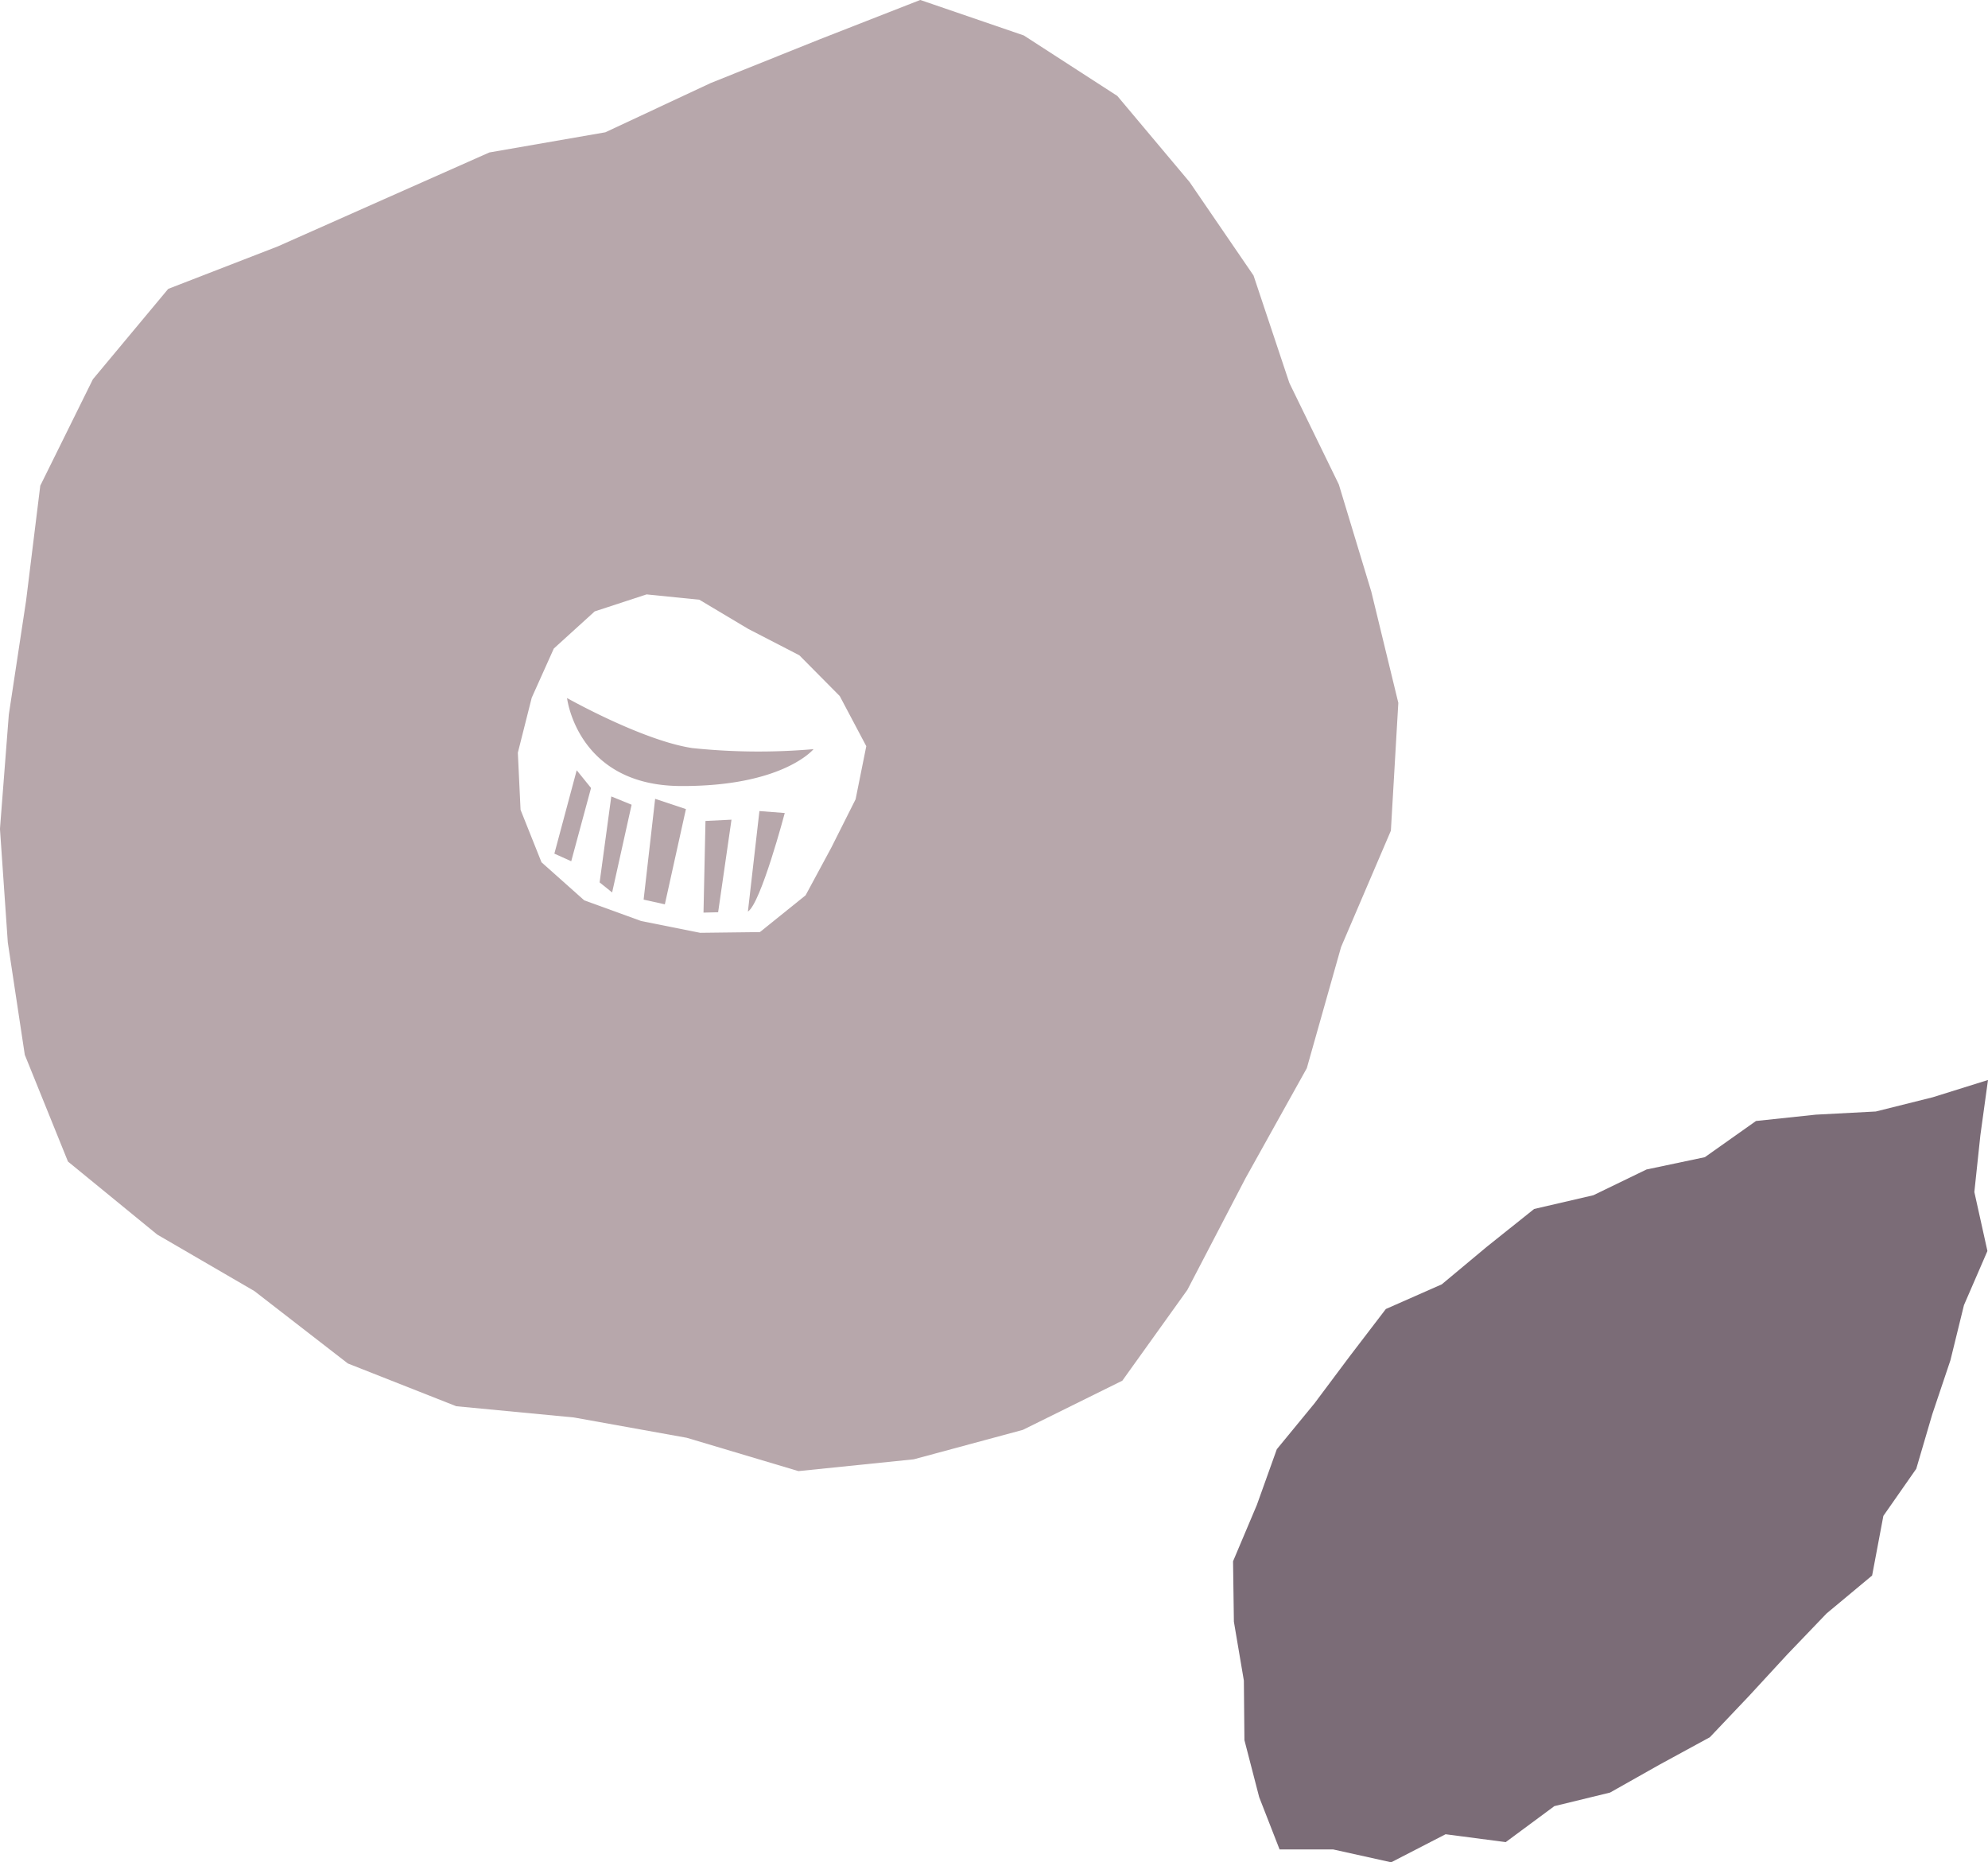
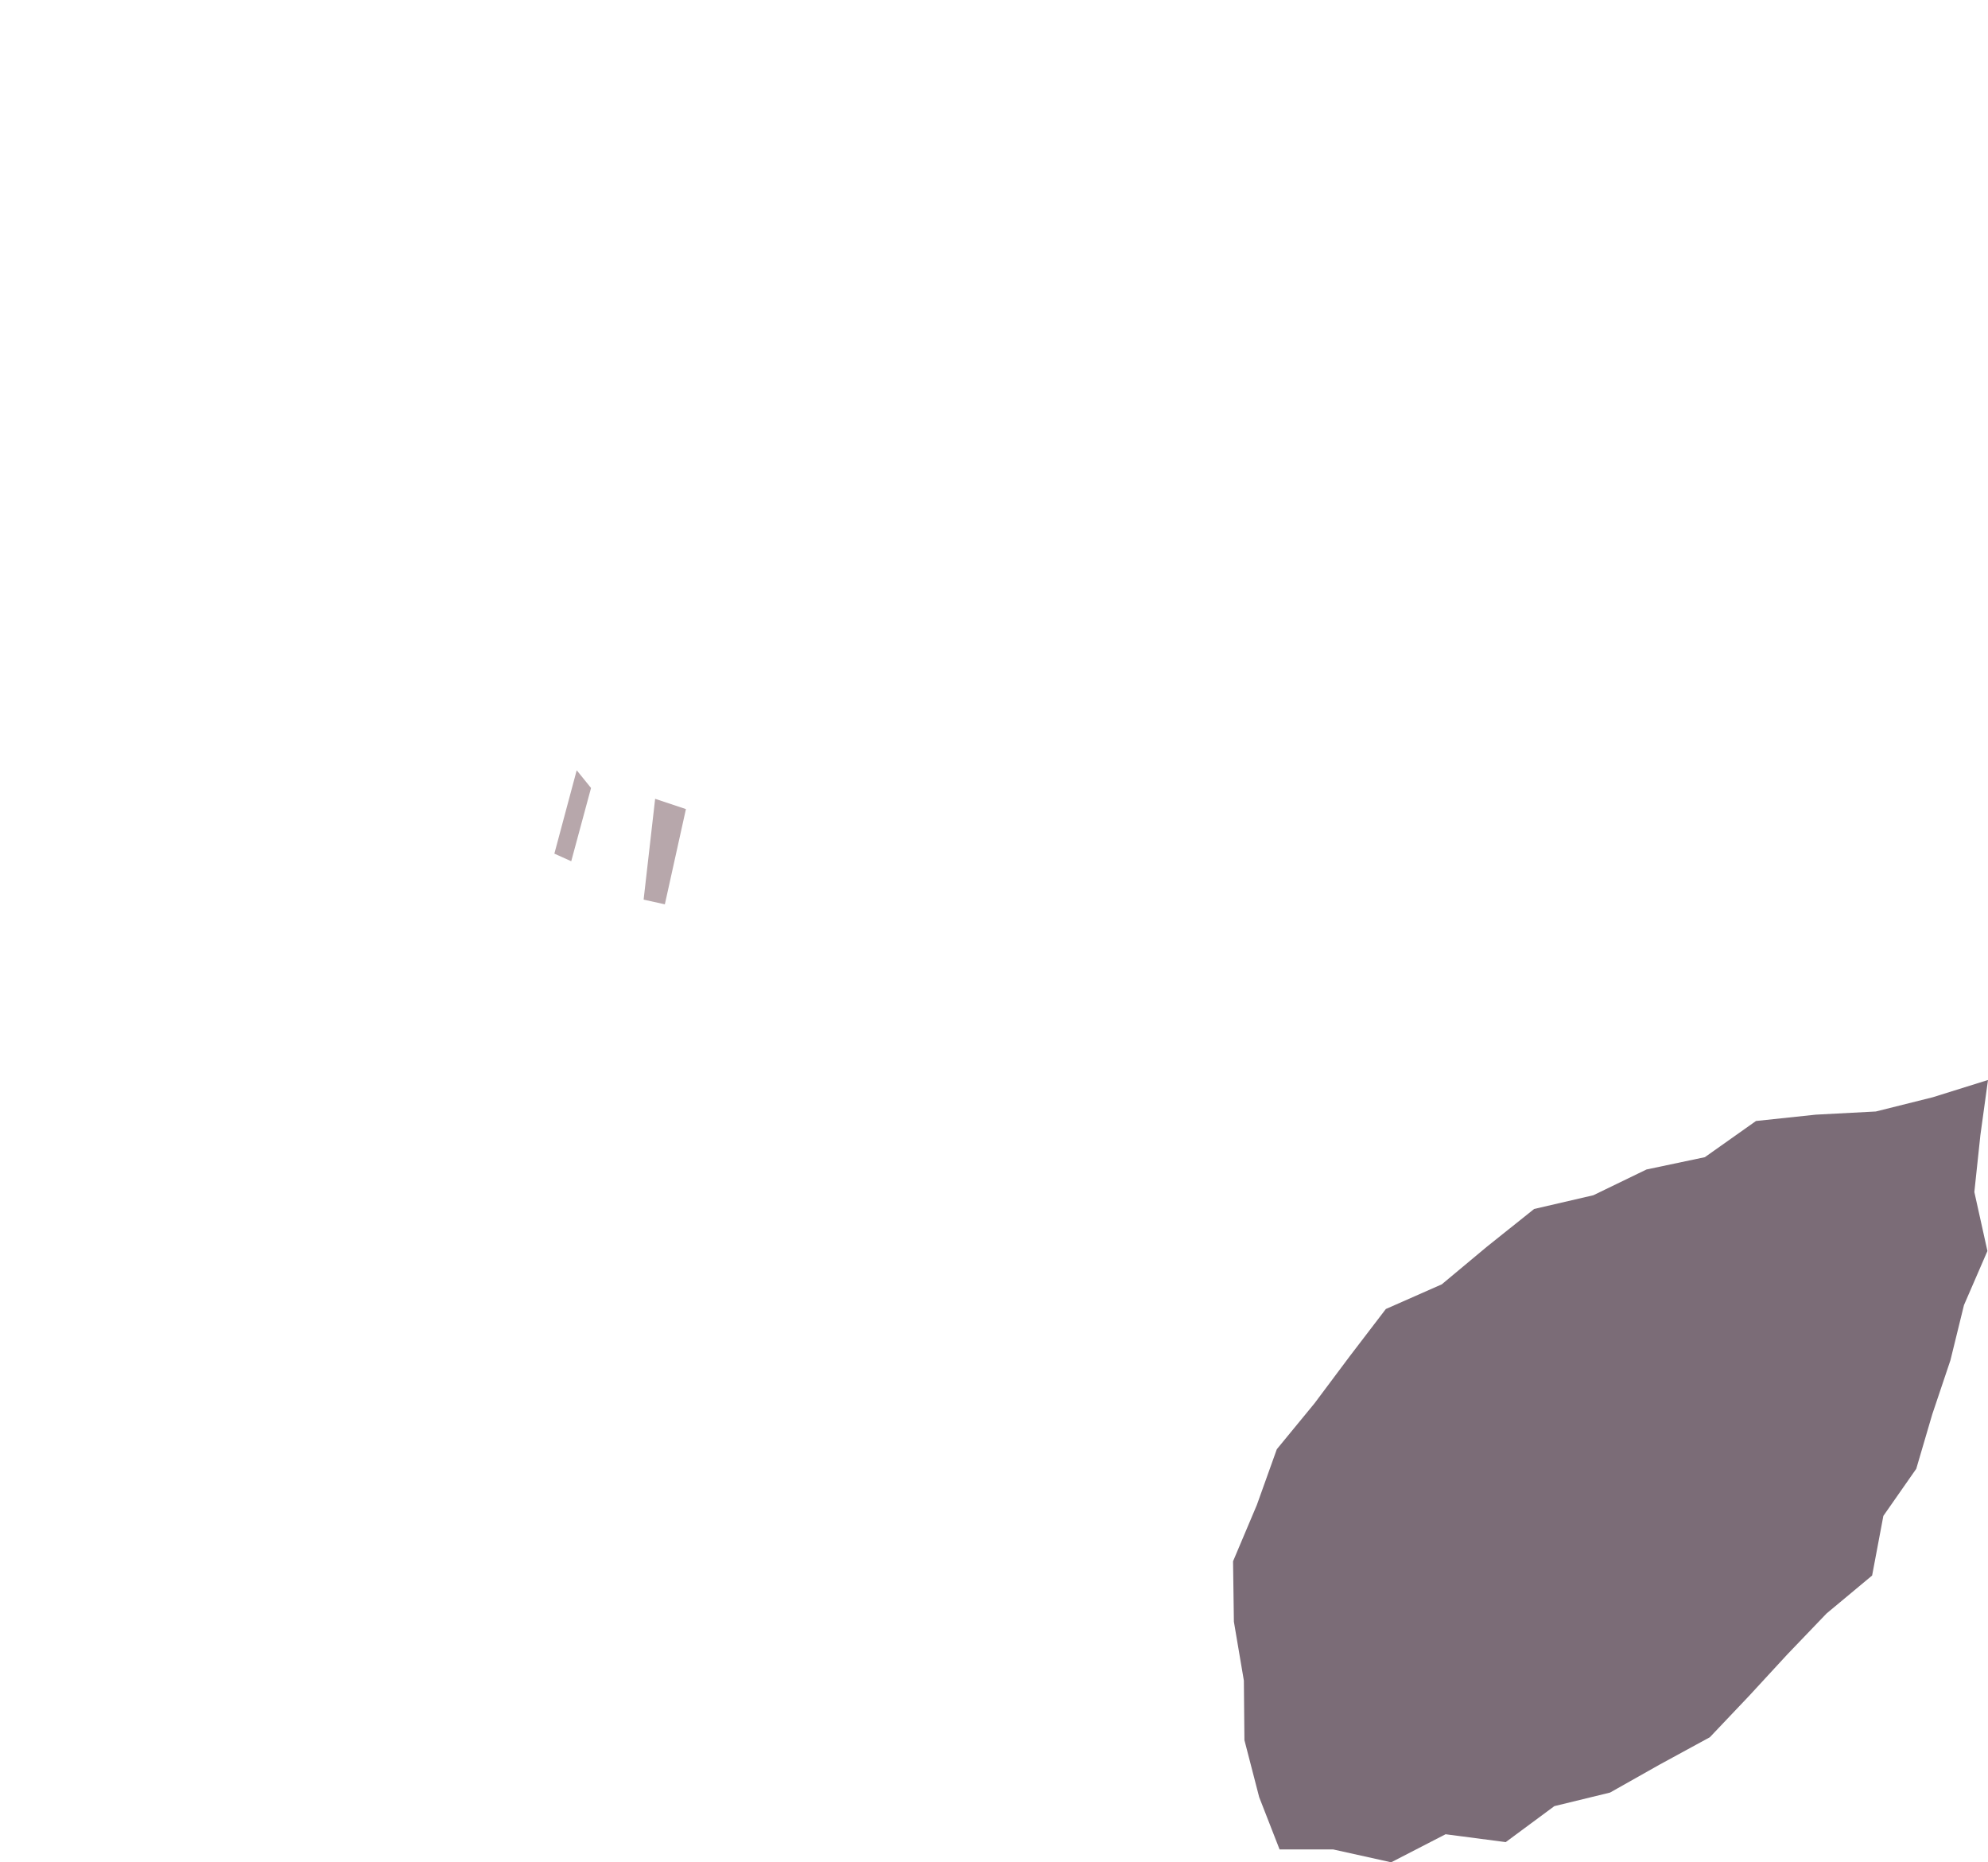
<svg xmlns="http://www.w3.org/2000/svg" width="146.742" height="137.431" viewBox="0 0 146.742 137.431">
  <g id="deco3" transform="translate(-12.273 -23.292)">
    <path id="パス_3411" data-name="パス 3411" d="M762.423,635.263h3.953l4.285.95,4.016-2.07,4.44.581,3.59-2.656,4.108-1,3.652-2.06,3.715-2.023,2.9-3.055,2.822-3.061,2.895-3.019,3.362-2.8.83-4.4,2.428-3.476,1.183-4.026,1.338-3.979,1-4.072,1.732-3.995-.965-4.353.446-4.2.561-4.067-4.067,1.271-4.213,1.053L802,581.04l-4.41.467-3.776,2.671-4.306.908-3.922,1.9L781.214,588l-3.476,2.775-3.341,2.786-4.129,1.821-2.677,3.5L765,602.346l-2.78,3.383-1.474,4.114L758.989,614l.062,4.457.737,4.347.041,4.394,1.089,4.207Z" transform="translate(-655.7 -475.49)" fill="#7b6c77" />
    <g id="グループ_1844" data-name="グループ 1844" transform="translate(12.273 23.292)">
-       <path id="パス_3456" data-name="パス 3456" d="M846.18,623.8l-3.676,8.585-2.529,8.94-4.526,8.123-4.292,8.239-4.8,6.7-7.342,3.629-8.053,2.173-8.511.871-8.245-2.46-8.335-1.5-8.681-.829-8-3.155-6.9-5.344-7.172-4.17-6.587-5.387-3.187-7.878-1.254-8.293-.579-8.377.654-8.436,1.275-8.409,1.047-8.484,3.883-7.852,5.562-6.672,8.091-3.135,7.772-3.453,7.841-3.479,8.564-1.488,7.761-3.629,8.011-3.214,7.47-2.922,7.644,2.619,6.9,4.462,5.334,6.353,4.722,6.9,2.646,7.932,3.649,7.485,2.4,7.92,1.992,8.2Zm-38.722-6.237-1.96-3.7-2.98-3.007-3.766-1.944-3.617-2.157-3.894-.393-3.83,1.254-3.018,2.741-1.63,3.629-1.025,4.058.2,4.213,1.546,3.873,3.156,2.81,4.2,1.524,4.356.871,4.409-.053,3.373-2.715,1.891-3.506,1.8-3.581Z" transform="translate(-743.514 -562.497)" fill="#b7a7ab" />
-       <path id="パス_3457" data-name="パス 3457" d="M769.588,575.966a47.06,47.06,0,0,1-8.951-.08c-3.7-.563-9.243-3.692-9.243-3.692s.744,6.439,8.34,6.492S769.588,575.966,769.588,575.966Z" transform="translate(-709.538 -520.681)" fill="#b7a7ab" />
-       <path id="パス_3458" data-name="パス 3458" d="M756.626,573.908s-1.764,6.677-2.72,7.272l.85-7.416Z" transform="translate(-698.7 -513.91)" fill="#b7a7ab" />
-       <path id="パス_3459" data-name="パス 3459" d="M753.289,580.742l.146-6.765,1.92-.094-.986,6.832Z" transform="translate(-701.361 -513.394)" fill="#b7a7ab" />
      <path id="パス_3460" data-name="パス 3460" d="M754.024,581.38l-1.567-.347.85-7.439,2.273.757Z" transform="translate(-704.949 -514.644)" fill="#b7a7ab" />
-       <path id="パス_3461" data-name="パス 3461" d="M752.769,580.647l-.923-.741.861-6.345,1.5.612Z" transform="translate(-707.585 -514.787)" fill="#b7a7ab" />
      <path id="パス_3462" data-name="パス 3462" d="M751.217,579.35l1.649-6.153,1.058,1.307-1.462,5.406Z" transform="translate(-710.297 -516.354)" fill="#b7a7ab" />
    </g>
  </g>
</svg>